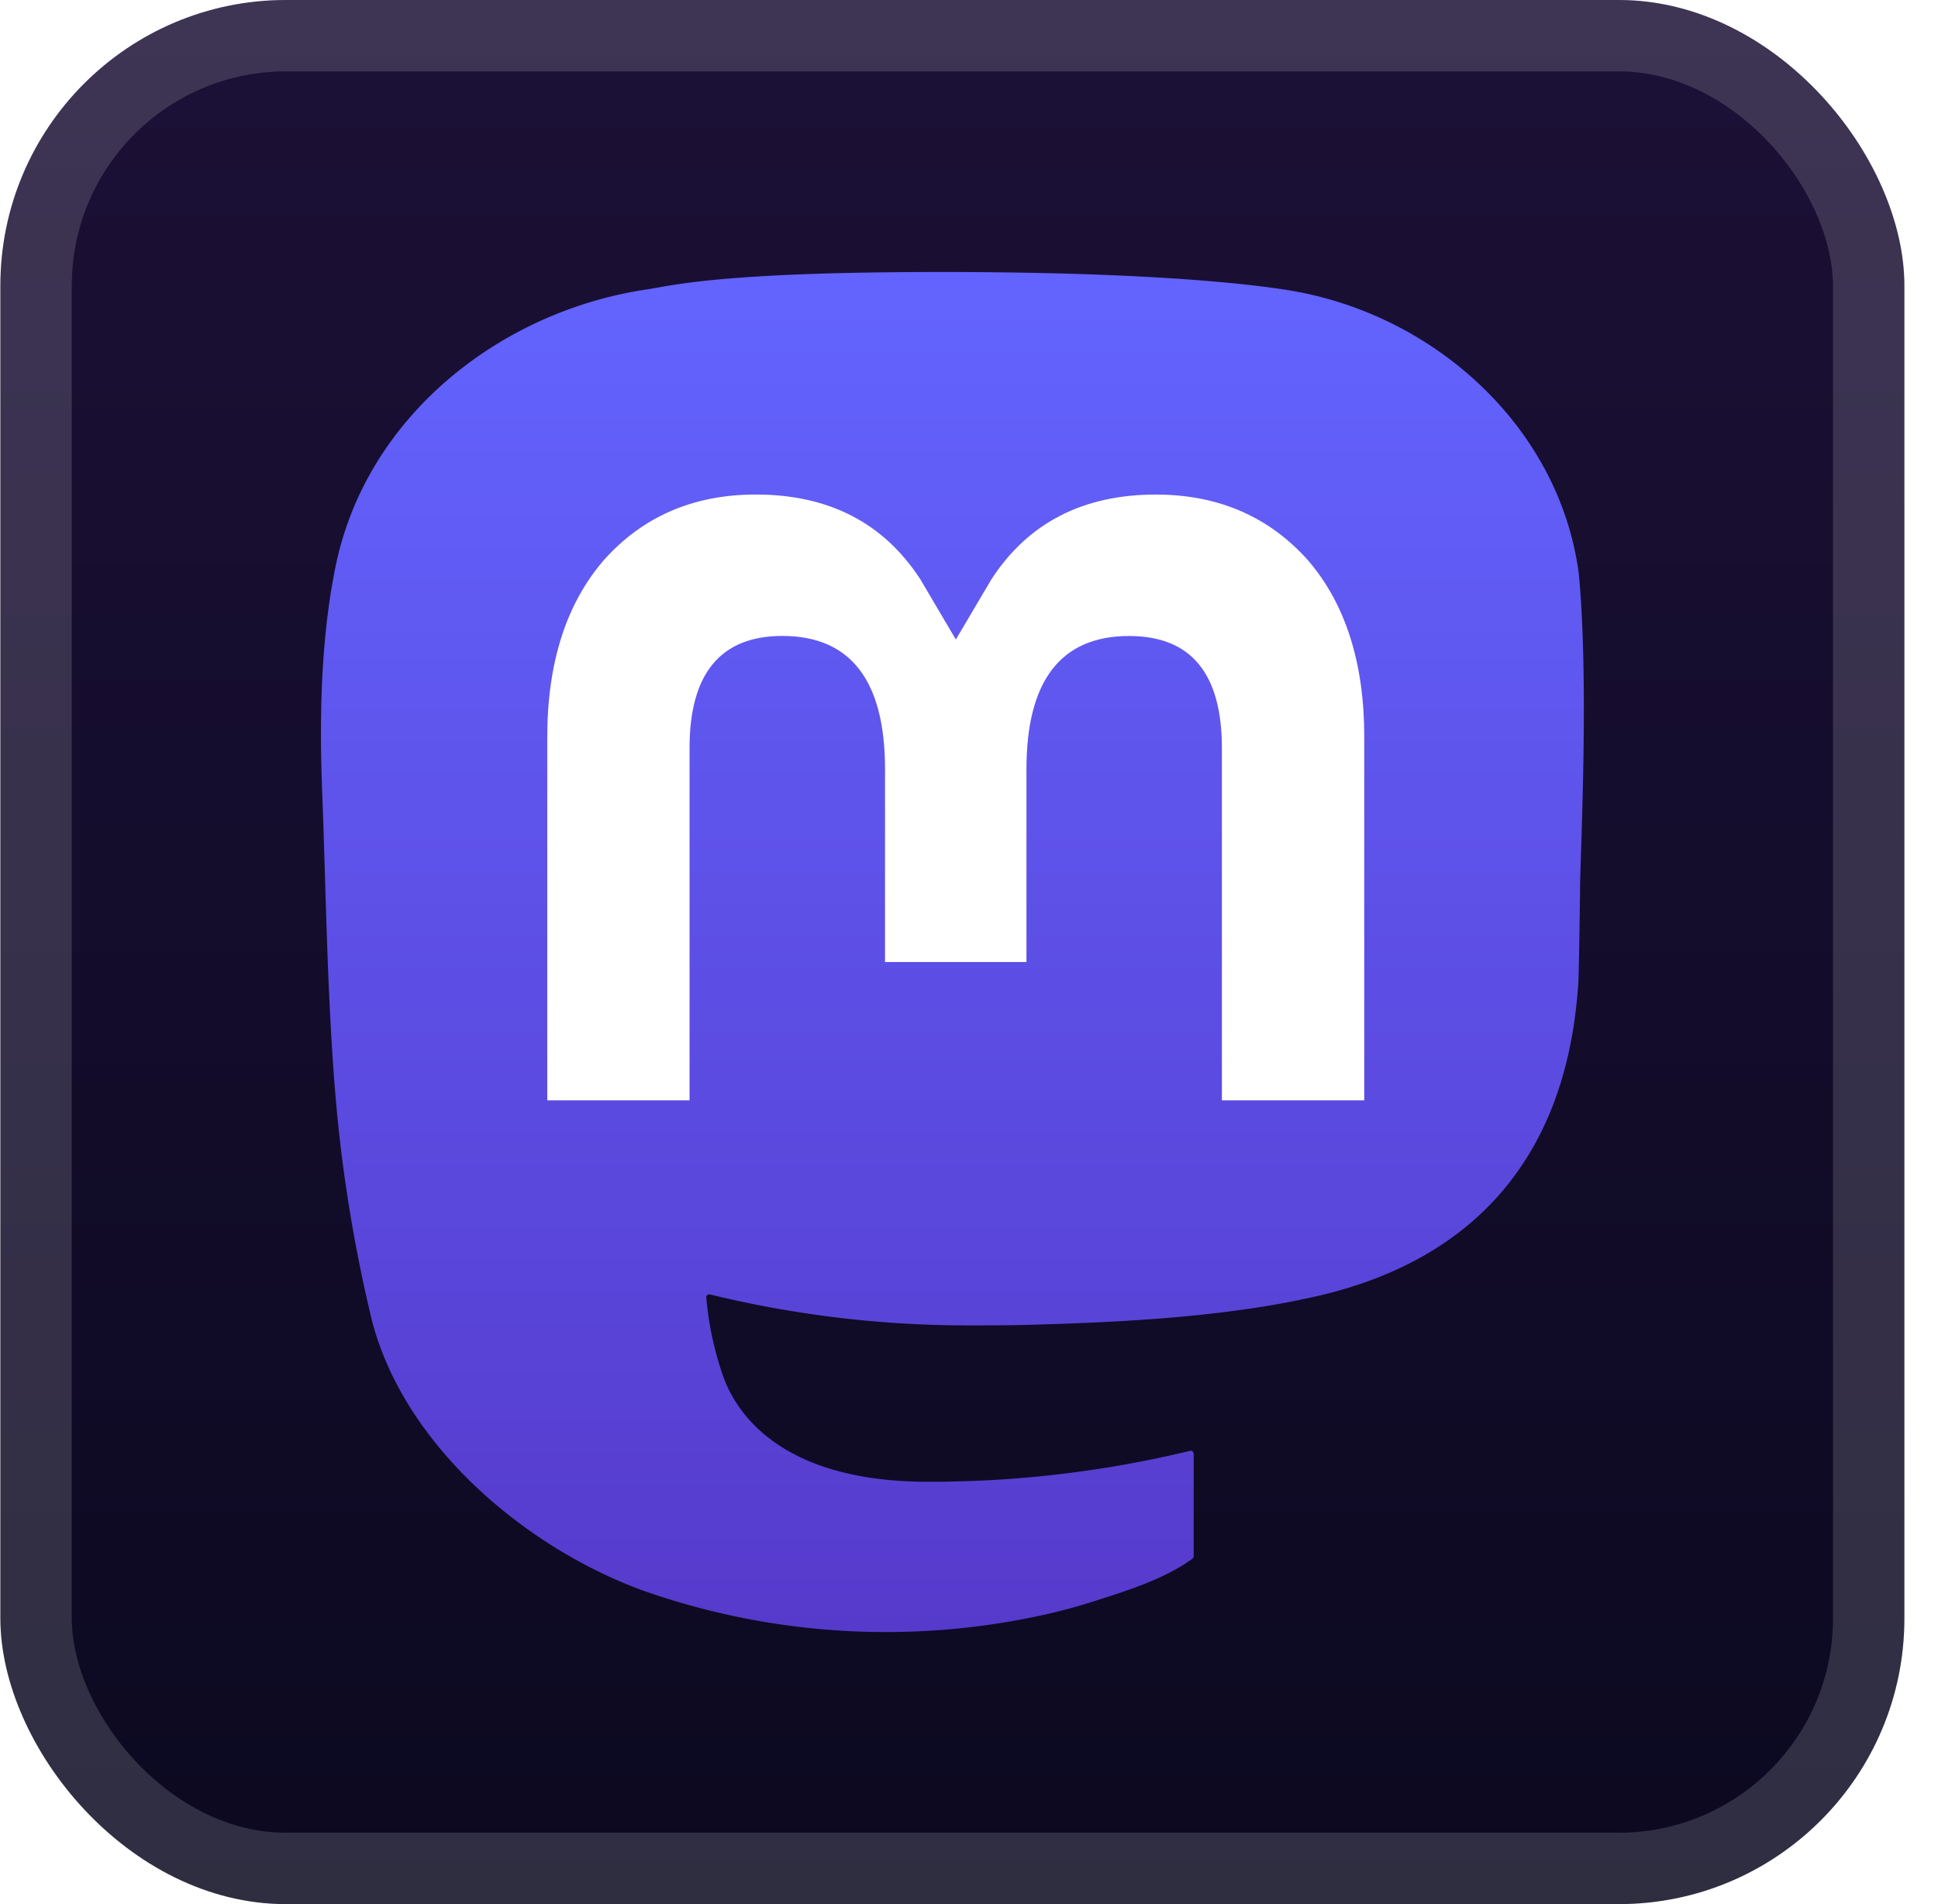
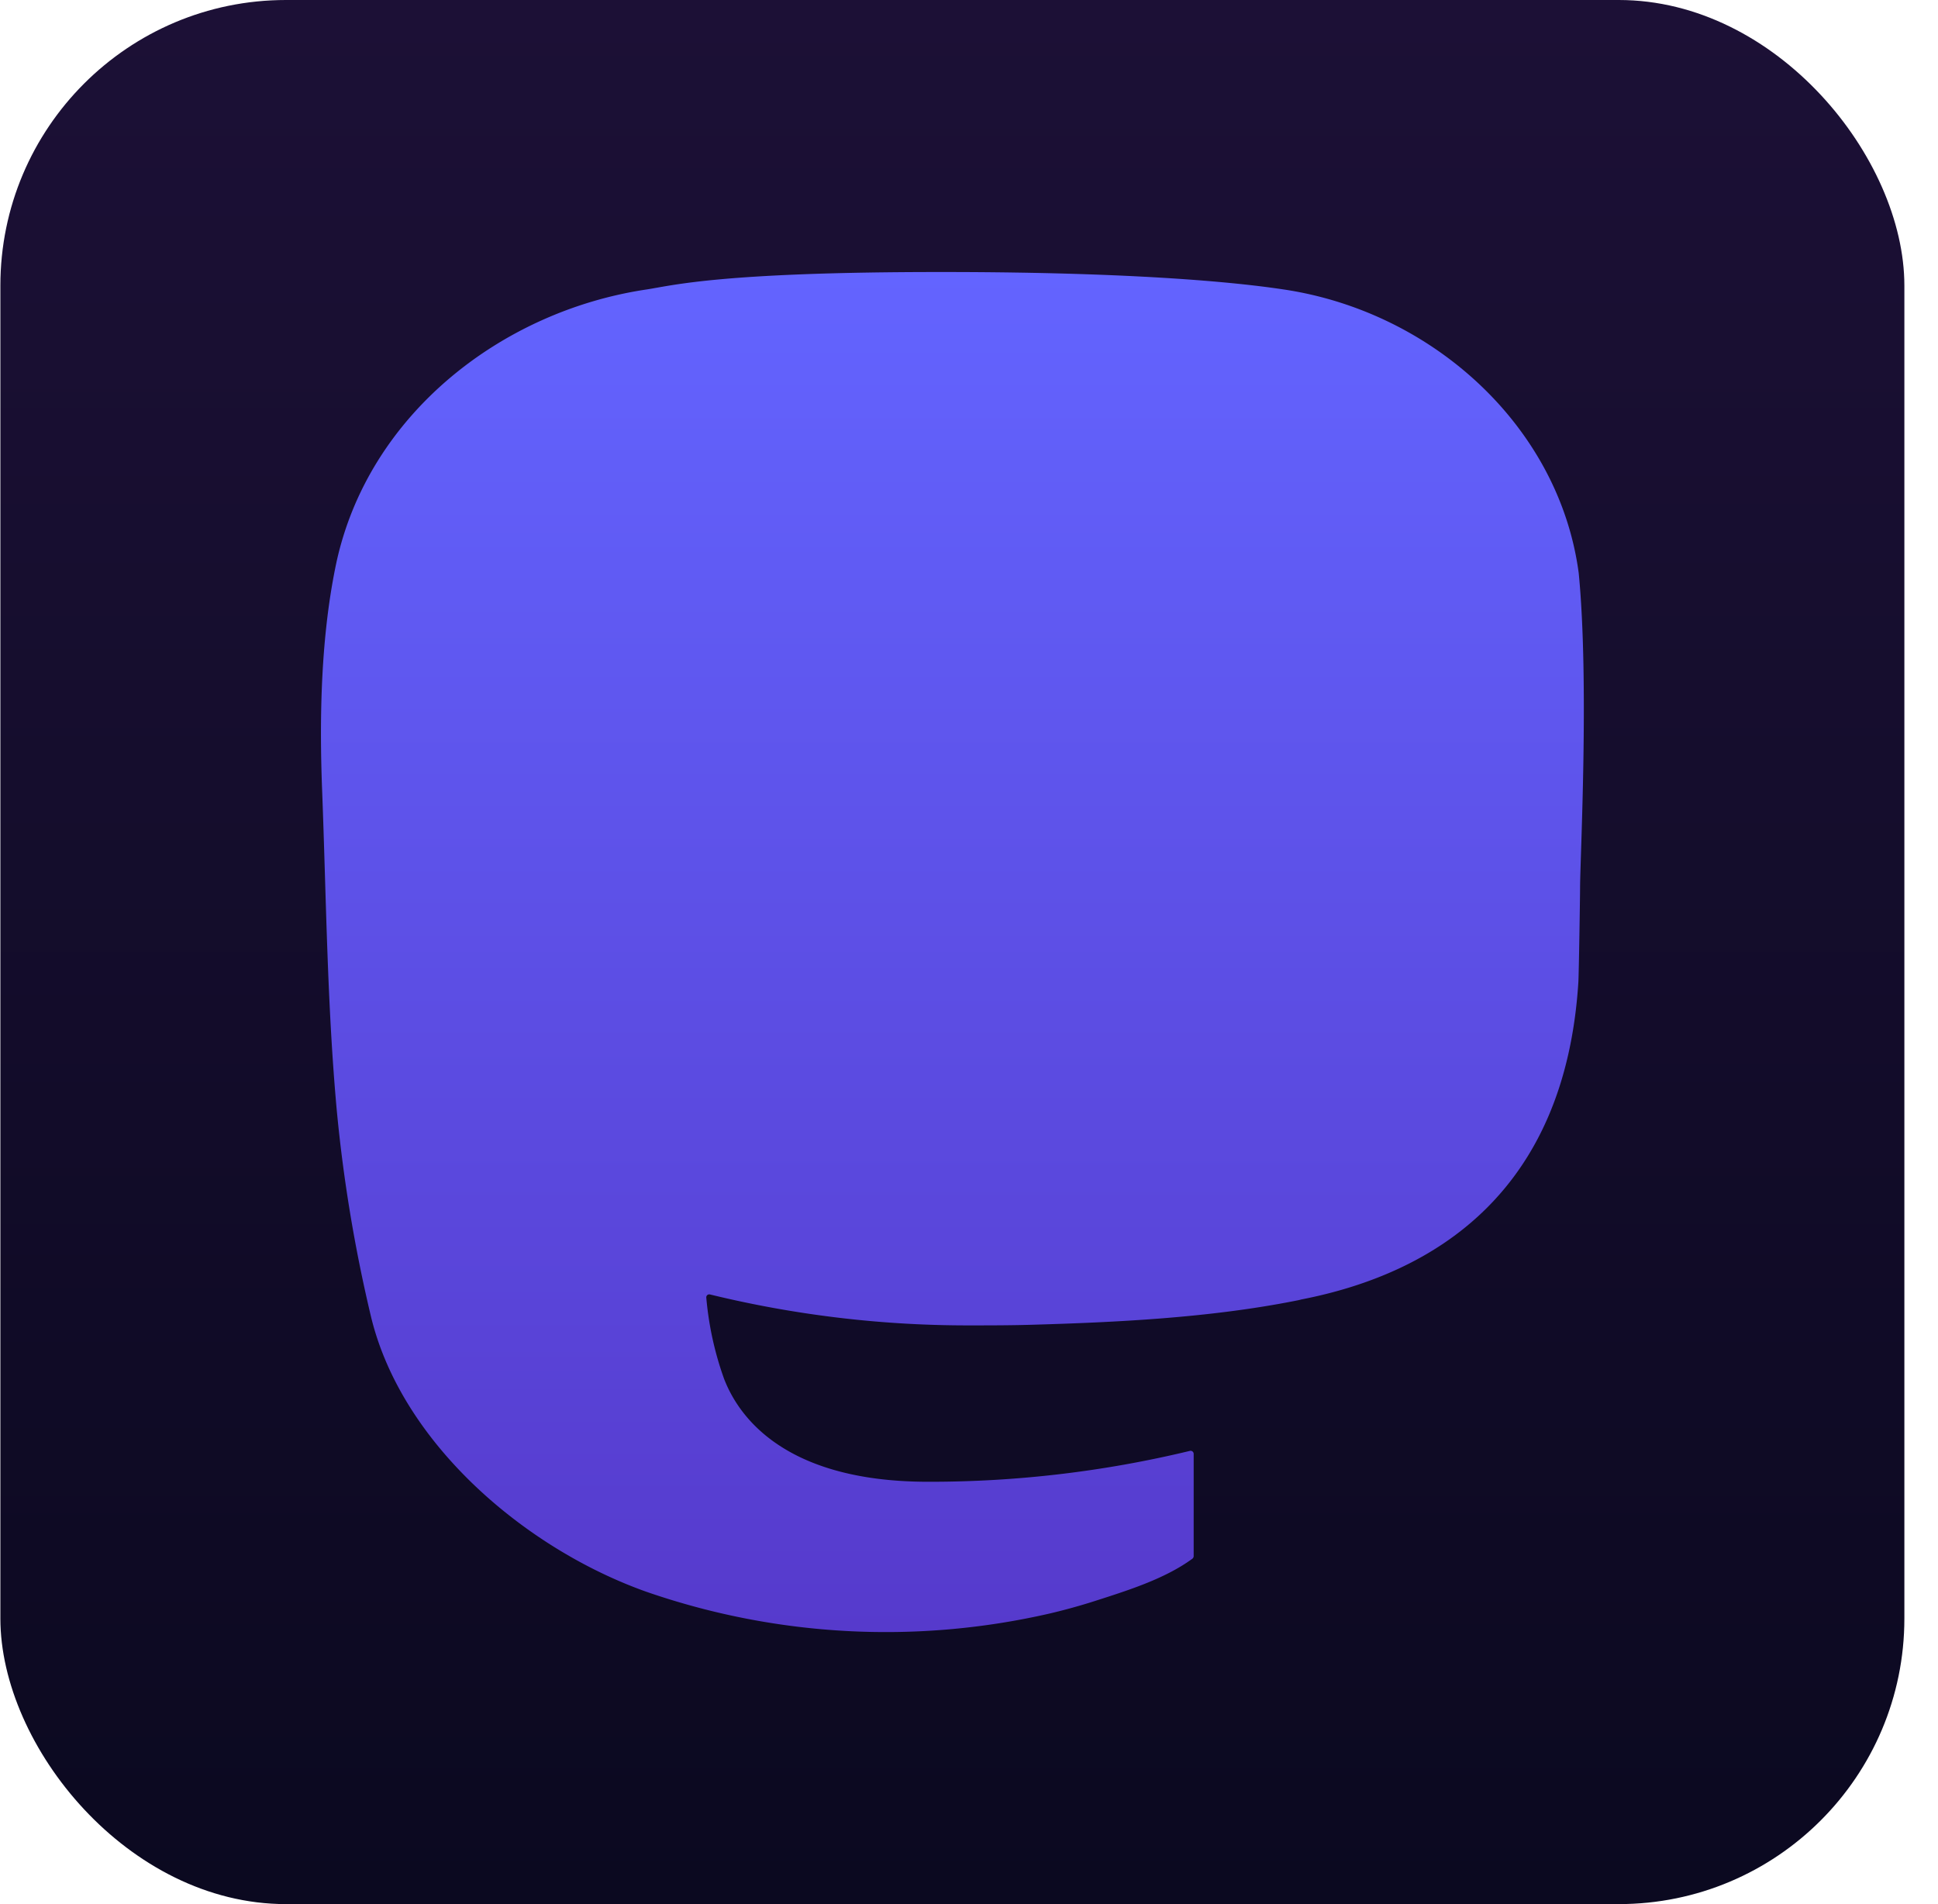
<svg xmlns="http://www.w3.org/2000/svg" width="65.143" height="64" fill="none" viewBox="0 0 57 56">
  <rect width="56" height="56" x=".011" fill="url(#a)" rx="8.4" />
  <g filter="url(#b)">
    <path fill="url(#c)" d="M46.433 16.856c-.572-4.298-4.278-7.685-8.672-8.342-.74-.11-3.55-.514-10.055-.514h-.049c-6.507 0-7.904.403-8.645.514-4.271.639-8.172 3.682-9.118 8.03-.455 2.142-.504 4.517-.42 6.695.121 3.123.145 6.24.425 9.351a44 44 0 0 0 1.013 6.134c.9 3.728 4.541 6.83 8.11 8.094a21.53 21.53 0 0 0 11.863.633q.649-.153 1.283-.354c.957-.308 2.078-.651 2.902-1.255a.1.1 0 0 0 .038-.073v-3.014A.09.09 0 0 0 35 42.67a32.6 32.6 0 0 1-7.7.909c-4.461 0-5.661-2.14-6.005-3.031a9.5 9.5 0 0 1-.522-2.389.087.087 0 0 1 .108-.089c2.48.605 5.022.91 7.573.91.614 0 1.226 0 1.839-.017 2.566-.073 5.27-.206 7.794-.704.063-.013.126-.023.18-.04 3.981-.773 7.77-3.198 8.156-9.34.014-.24.05-2.532.05-2.783.002-.852.272-6.048-.04-9.24" />
-     <path fill="#fff" d="M40.125 21.684v10.677h-4.187V22c0-2.182-.9-3.295-2.729-3.295-2.011 0-3.019 1.317-3.019 3.916v5.673h-4.16V22.62c0-2.6-1.01-3.917-3.021-3.917-1.82 0-2.728 1.113-2.728 3.295v10.363h-4.185V21.684q0-3.272 1.654-5.2c1.137-1.281 2.628-1.94 4.48-1.94 2.143 0 3.762.833 4.841 2.497l1.042 1.767 1.044-1.767c1.079-1.664 2.698-2.496 4.837-2.496 1.85 0 3.342.658 4.482 1.94q1.651 1.924 1.65 5.2" />
  </g>
-   <rect width="53.9" height="53.9" x="1.061" y="1.05" stroke="#fff" stroke-opacity=".15" stroke-width="2.1" rx="7.35" />
  <defs>
    <linearGradient id="a" x1="28.011" x2="28.011" y1="0" y2="56" gradientUnits="userSpaceOnUse">
      <stop stop-color="#1C1036" />
      <stop offset="1" stop-color="#0B0920" />
    </linearGradient>
    <linearGradient id="c" x1="28.012" x2="28.012" y1="8" y2="48" gradientUnits="userSpaceOnUse">
      <stop stop-color="#6364FF" />
      <stop offset="1" stop-color="#563ACC" />
    </linearGradient>
    <filter id="b" width="51.429" height="51.429" x="2.296" y="2.285" color-interpolation-filters="sRGB" filterUnits="userSpaceOnUse">
      <feFlood flood-opacity="0" result="BackgroundImageFix" />
      <feColorMatrix in="SourceAlpha" result="hardAlpha" values="0 0 0 0 0 0 0 0 0 0 0 0 0 0 0 0 0 0 127 0" />
      <feOffset />
      <feGaussianBlur stdDeviation="2.857" />
      <feComposite in2="hardAlpha" operator="out" />
      <feColorMatrix values="0 0 0 0 0 0 0 0 0 0 0 0 0 0 0 0 0 0 0.25 0" />
      <feBlend in2="BackgroundImageFix" result="effect1_dropShadow_28_3738" />
      <feBlend in="SourceGraphic" in2="effect1_dropShadow_28_3738" result="shape" />
    </filter>
  </defs>
</svg>